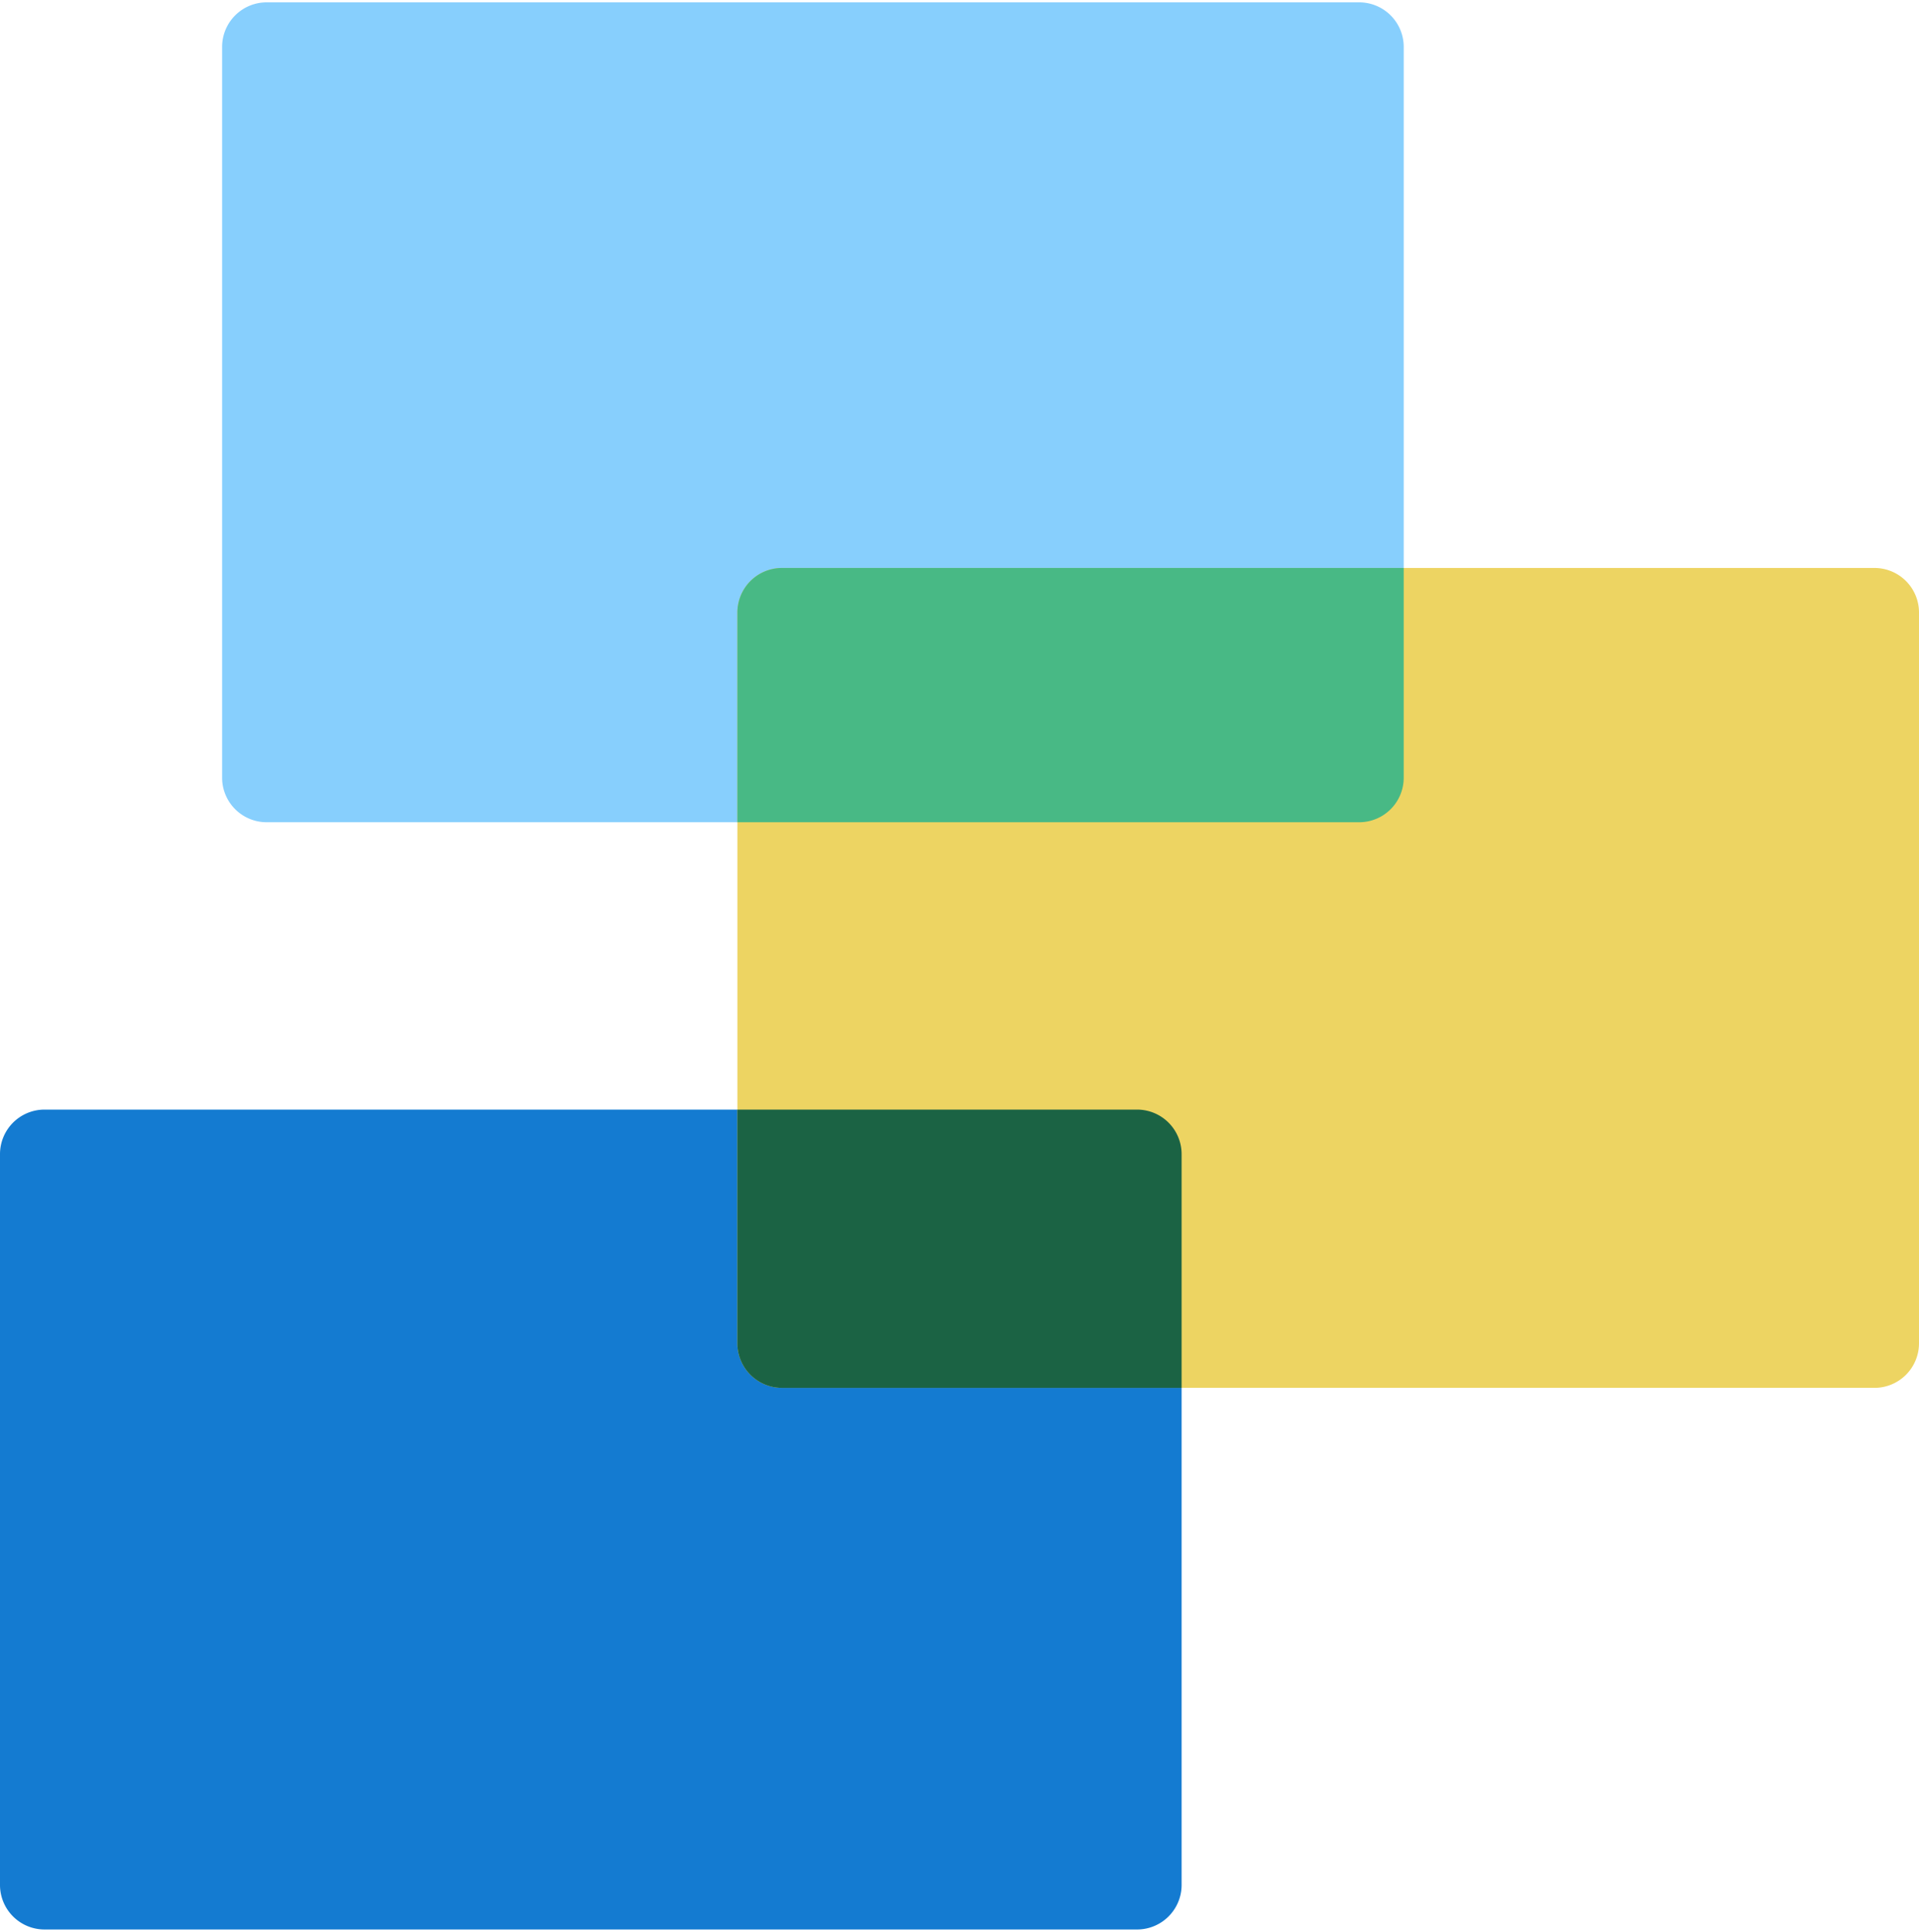
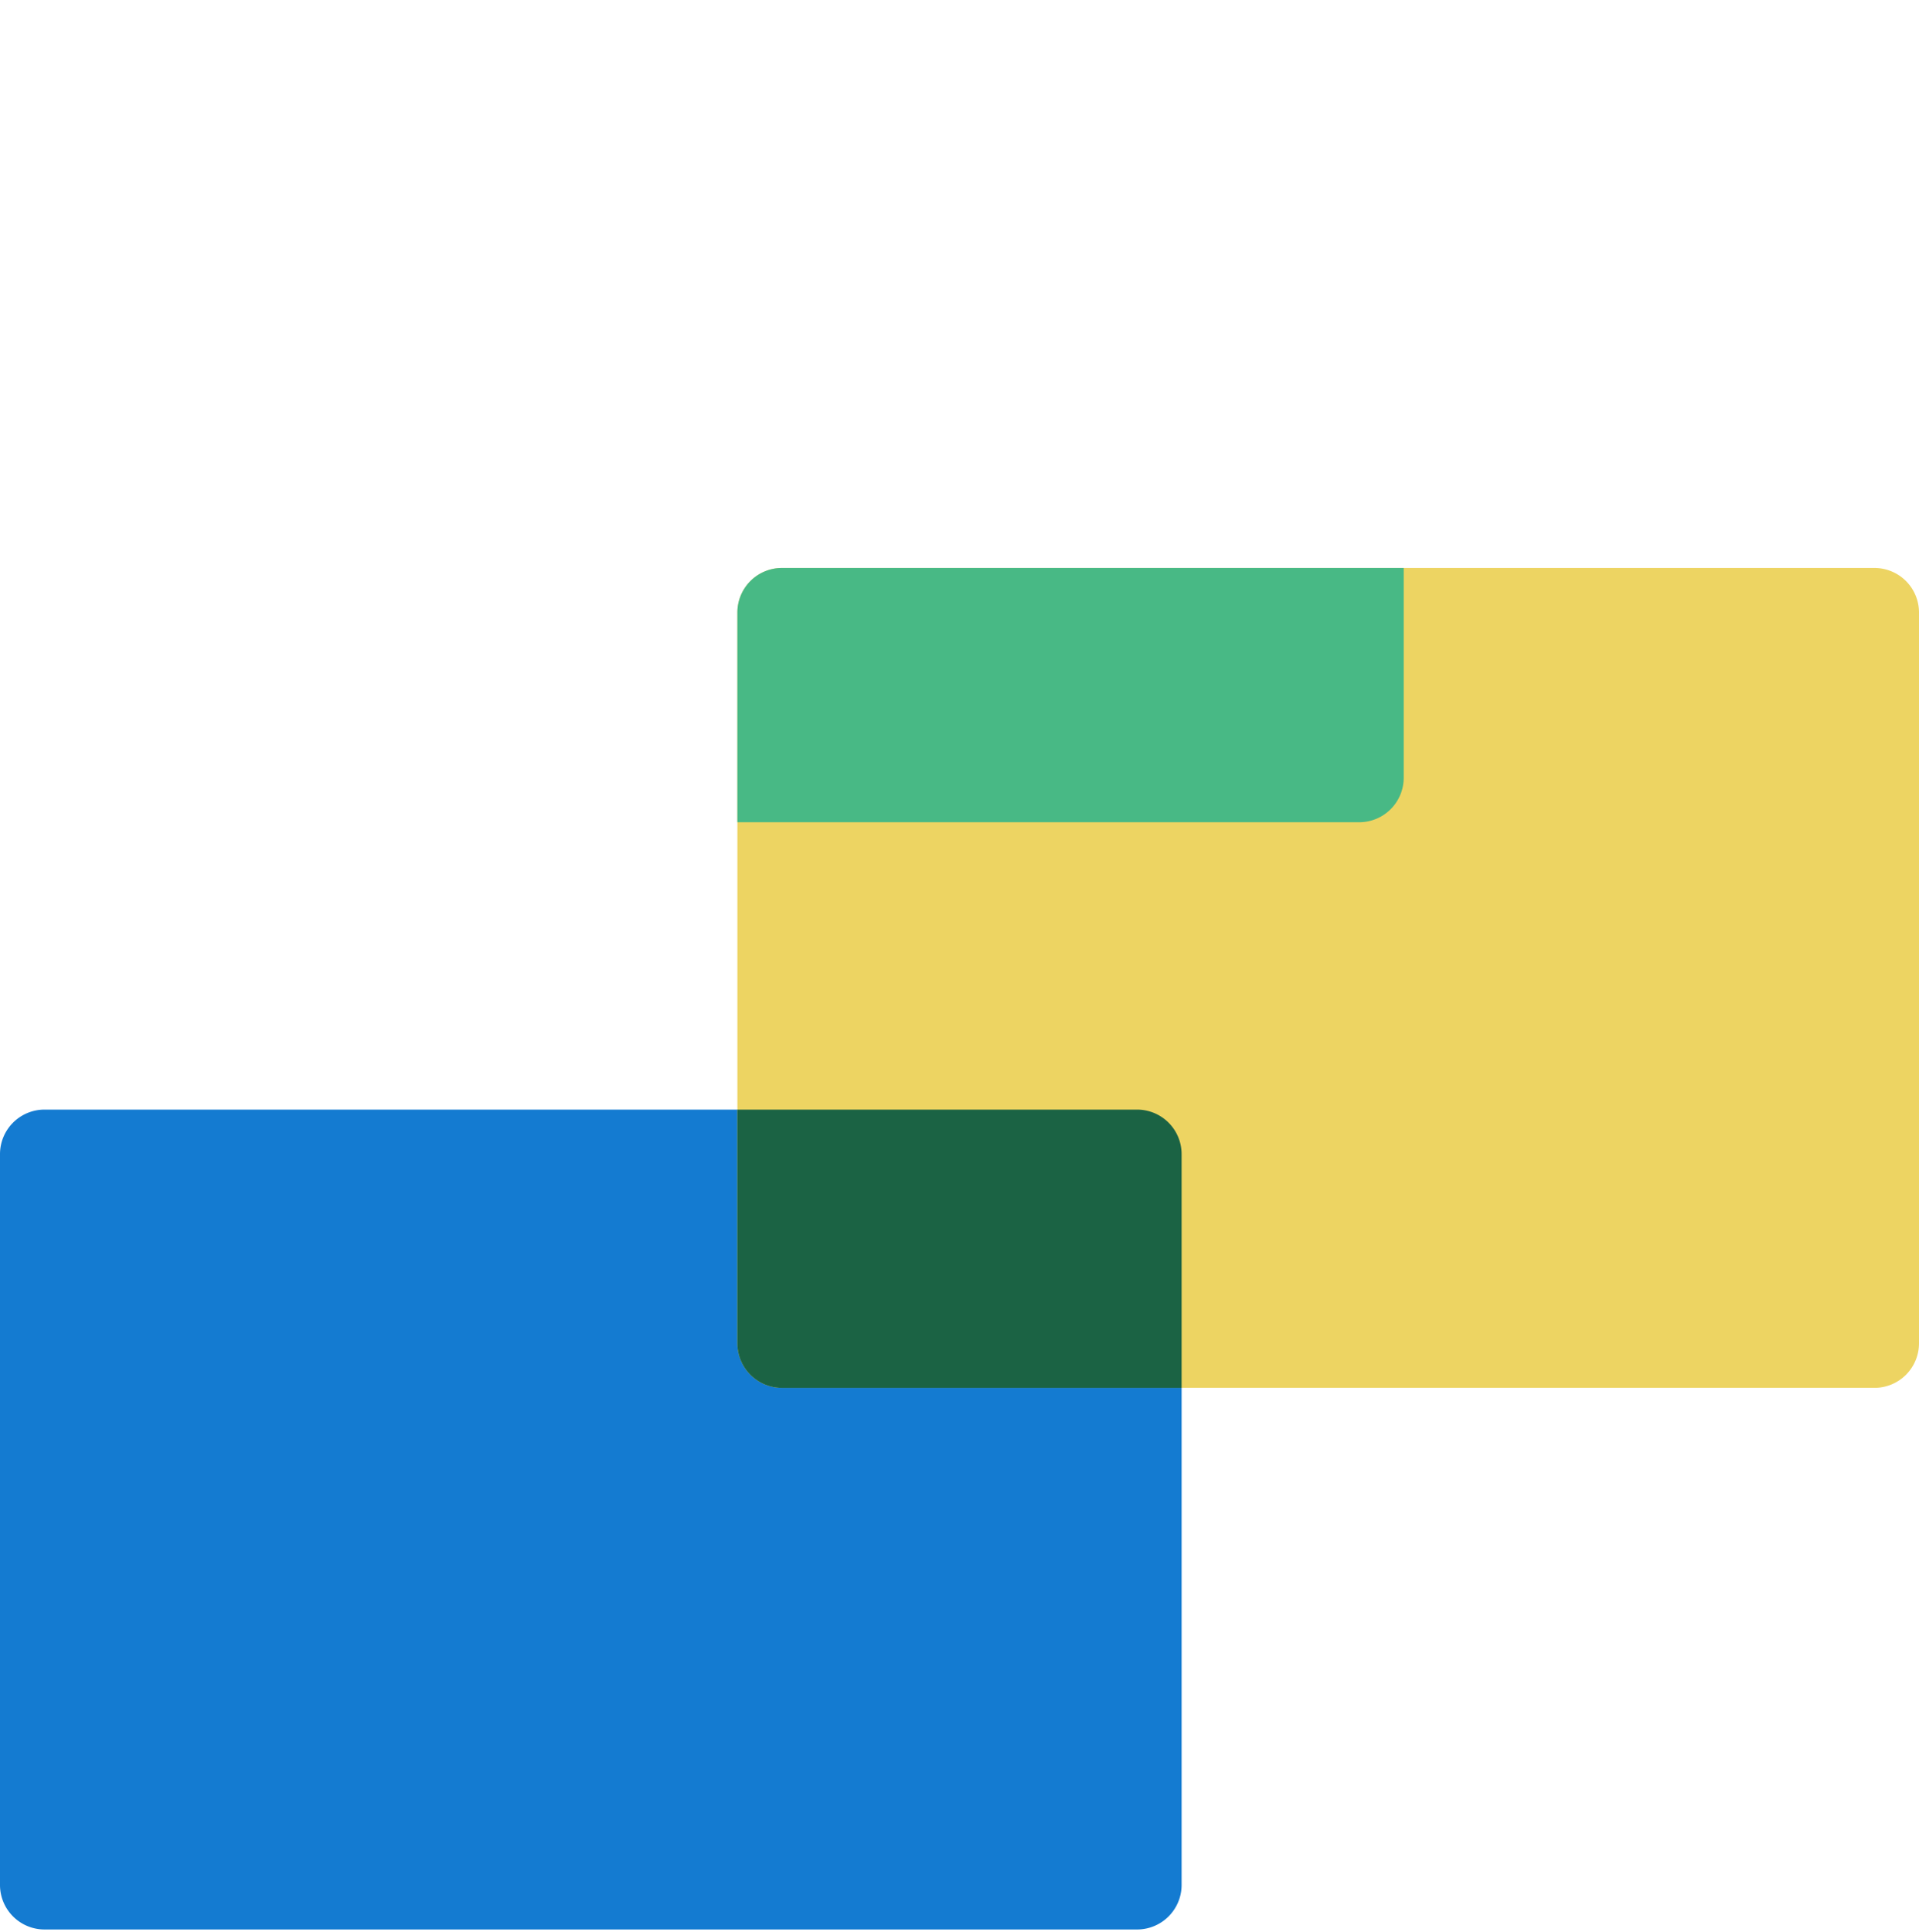
<svg xmlns="http://www.w3.org/2000/svg" width="149px" height="150px" viewBox="0 0 360.746 362.285">
  <defs>
    <style>
      .a26d92df-6acc-4a2f-b164-e5c20c5713ff {
        fill: #147bd1;
      }

      .b8f26e33-c2d6-4129-8526-4d9ac2f354f4 {
        fill: #87cffd;
      }

      .ab73f4ad-3f37-4146-9d75-f1a51cbdf65f {
        fill: #edd462;
      }

      .b06c6a58-50f6-46a8-b27d-6a8cfb50b395 {
        fill: #1b6344;
      }

      .ffcc710b-c42c-4d65-88c4-95124fff2757 {
        fill: #48b985;
      }
    </style>
  </defs>
  <title>flywire-payment-methods</title>
  <g id="be7e9b28-2e82-4965-863a-7d2dcbf577e9" data-name="methods">
    <g>
      <path class="a26d92df-6acc-4a2f-b164-e5c20c5713ff" d="M213.776,208.153H8.351A8.375,8.375,0,0,0,0,216.503V353.935a8.375,8.375,0,0,0,8.351,8.35H213.776a8.375,8.375,0,0,0,8.35-8.35V216.503A8.375,8.375,0,0,0,213.776,208.153Z" />
-       <path class="b8f26e33-c2d6-4129-8526-4d9ac2f354f4" d="M255.529,0H50.104a8.375,8.375,0,0,0-8.351,8.35V145.782a8.375,8.375,0,0,0,8.351,8.35H255.529a8.375,8.375,0,0,0,8.35-8.35V8.35A8.375,8.375,0,0,0,255.529,0Z" />
      <path class="ab73f4ad-3f37-4146-9d75-f1a51cbdf65f" d="M352.396,106.331H146.971a8.376,8.376,0,0,0-8.351,8.351V252.113a8.376,8.376,0,0,0,8.351,8.351H352.396a8.375,8.375,0,0,0,8.35-8.351V114.682A8.375,8.375,0,0,0,352.396,106.331Z" />
      <path class="b06c6a58-50f6-46a8-b27d-6a8cfb50b395" d="M213.776,208.153H138.62v43.961a8.376,8.376,0,0,0,8.351,8.351h75.155v-43.961A8.375,8.375,0,0,0,213.776,208.153Z" />
      <path class="ffcc710b-c42c-4d65-88c4-95124fff2757" d="M263.879,145.782V106.331H146.971a8.376,8.376,0,0,0-8.351,8.351v39.451H255.529A8.375,8.375,0,0,0,263.879,145.782Z" />
    </g>
  </g>
</svg>